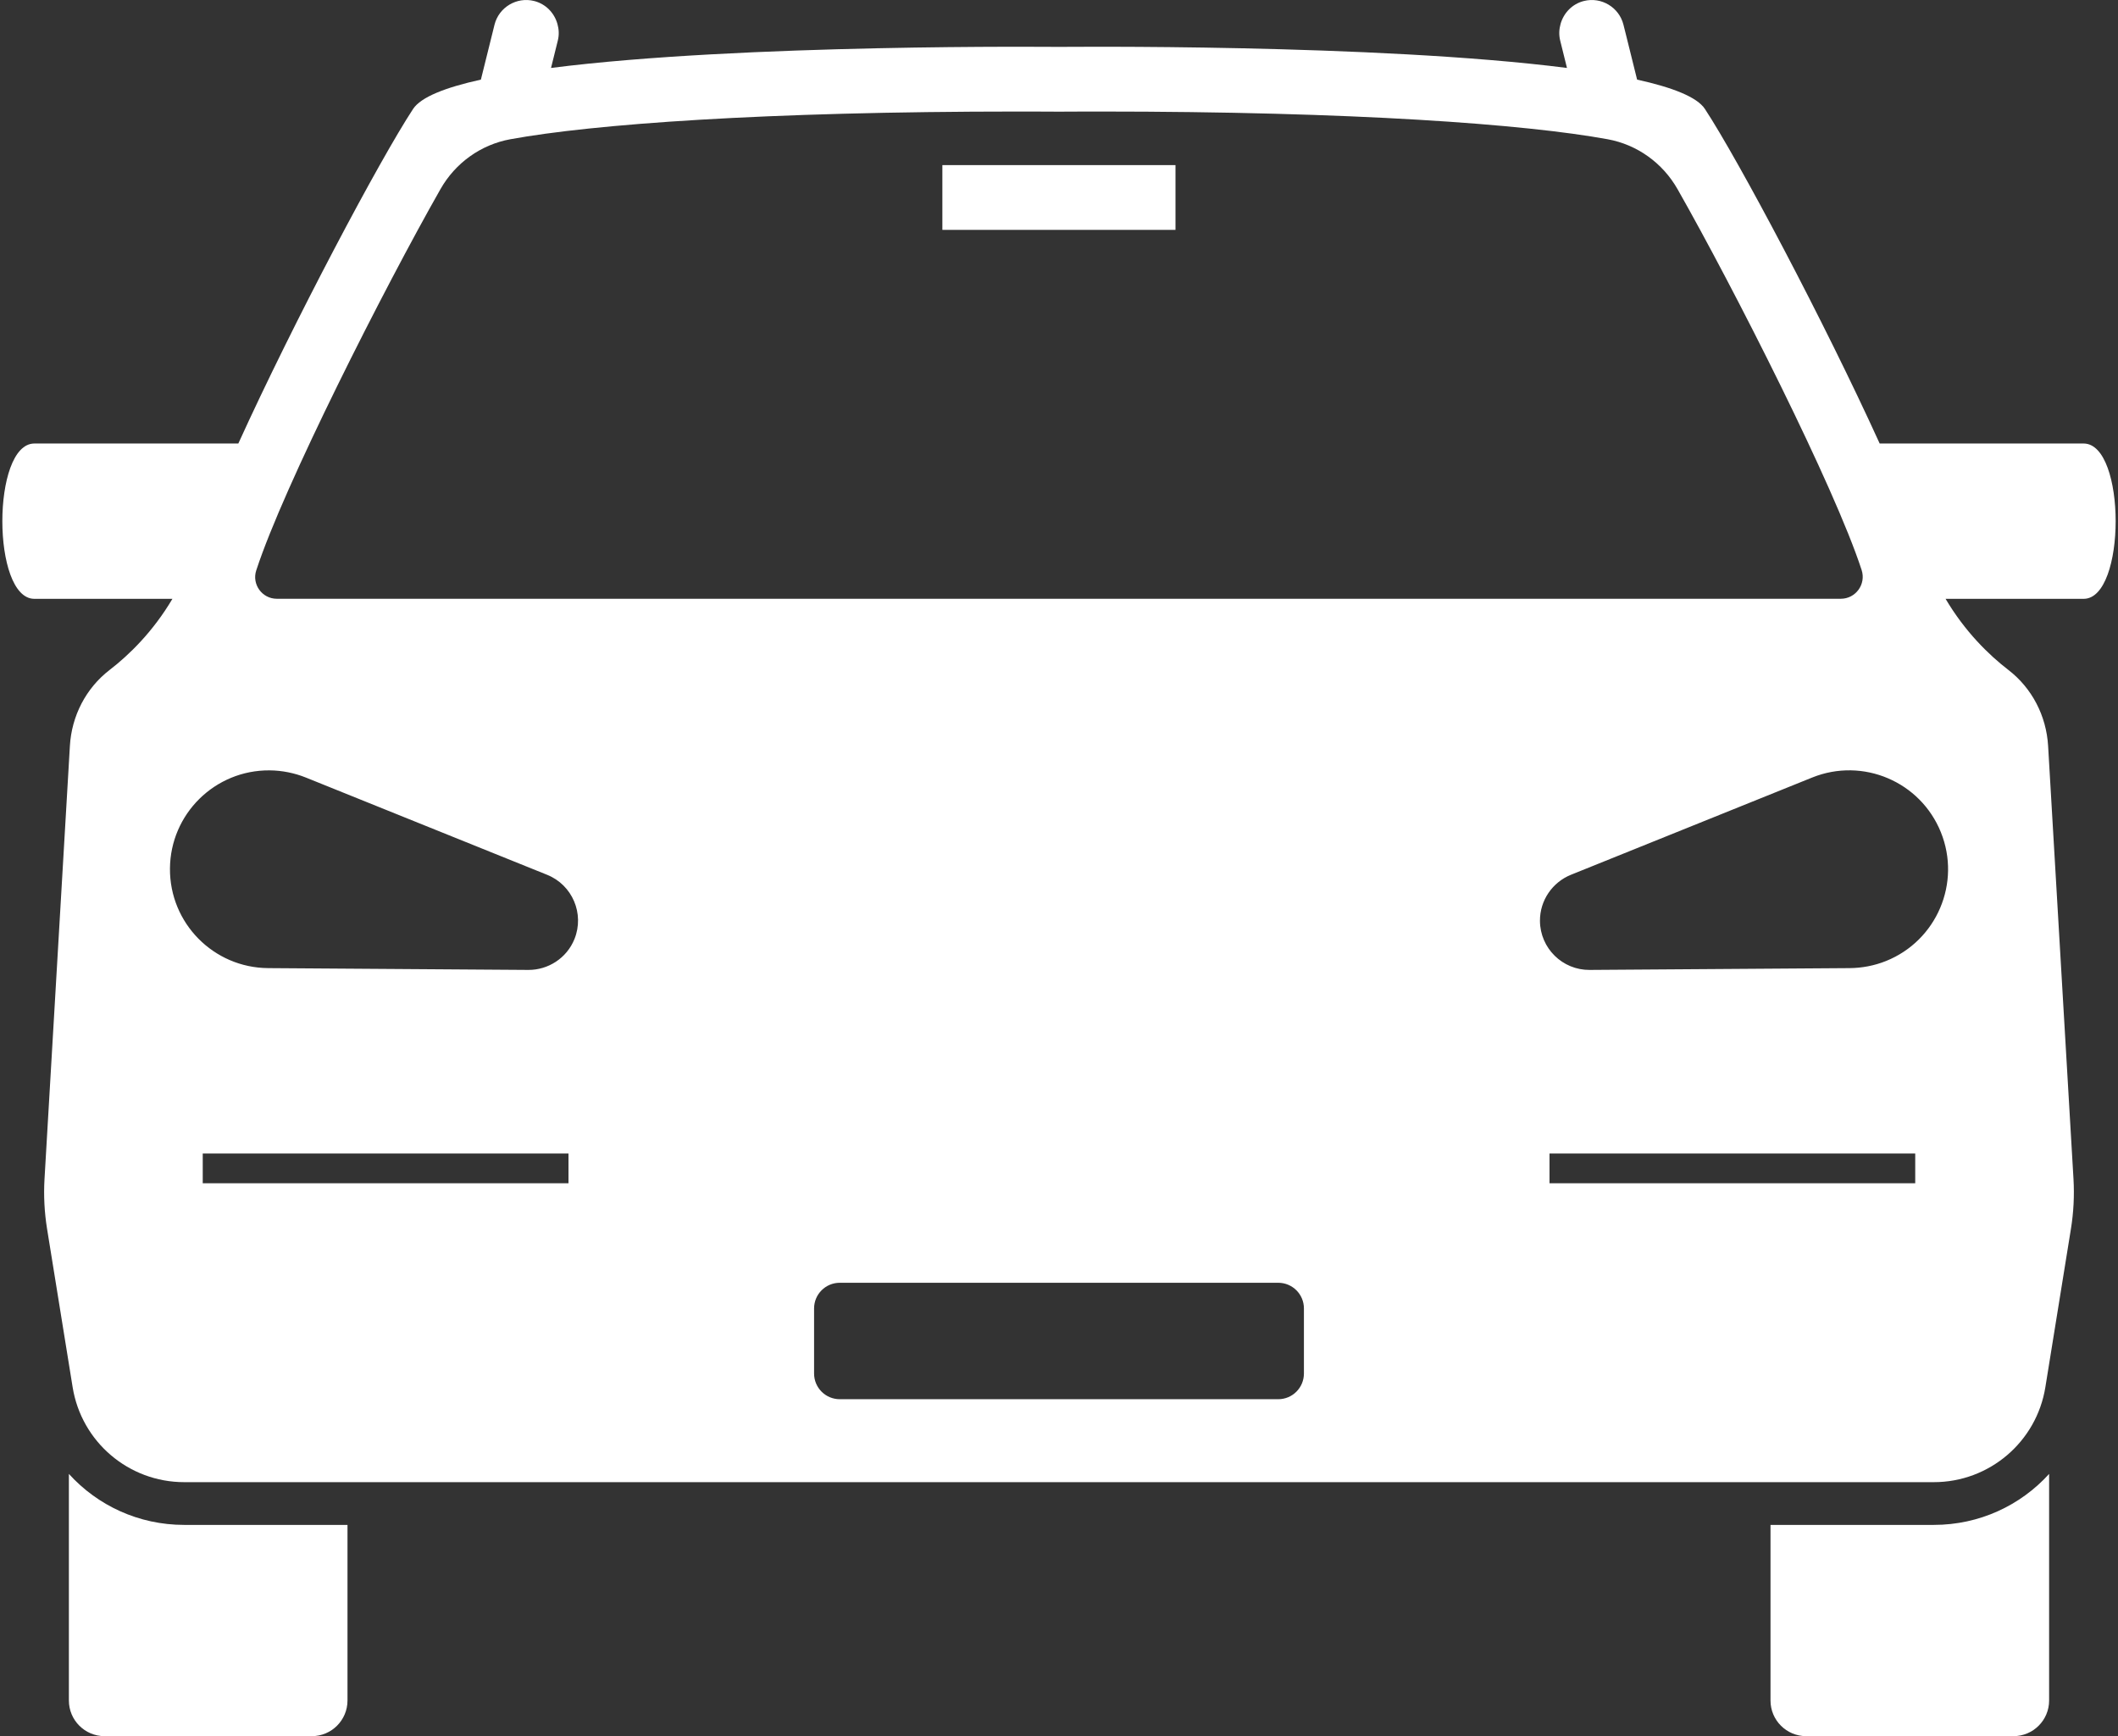
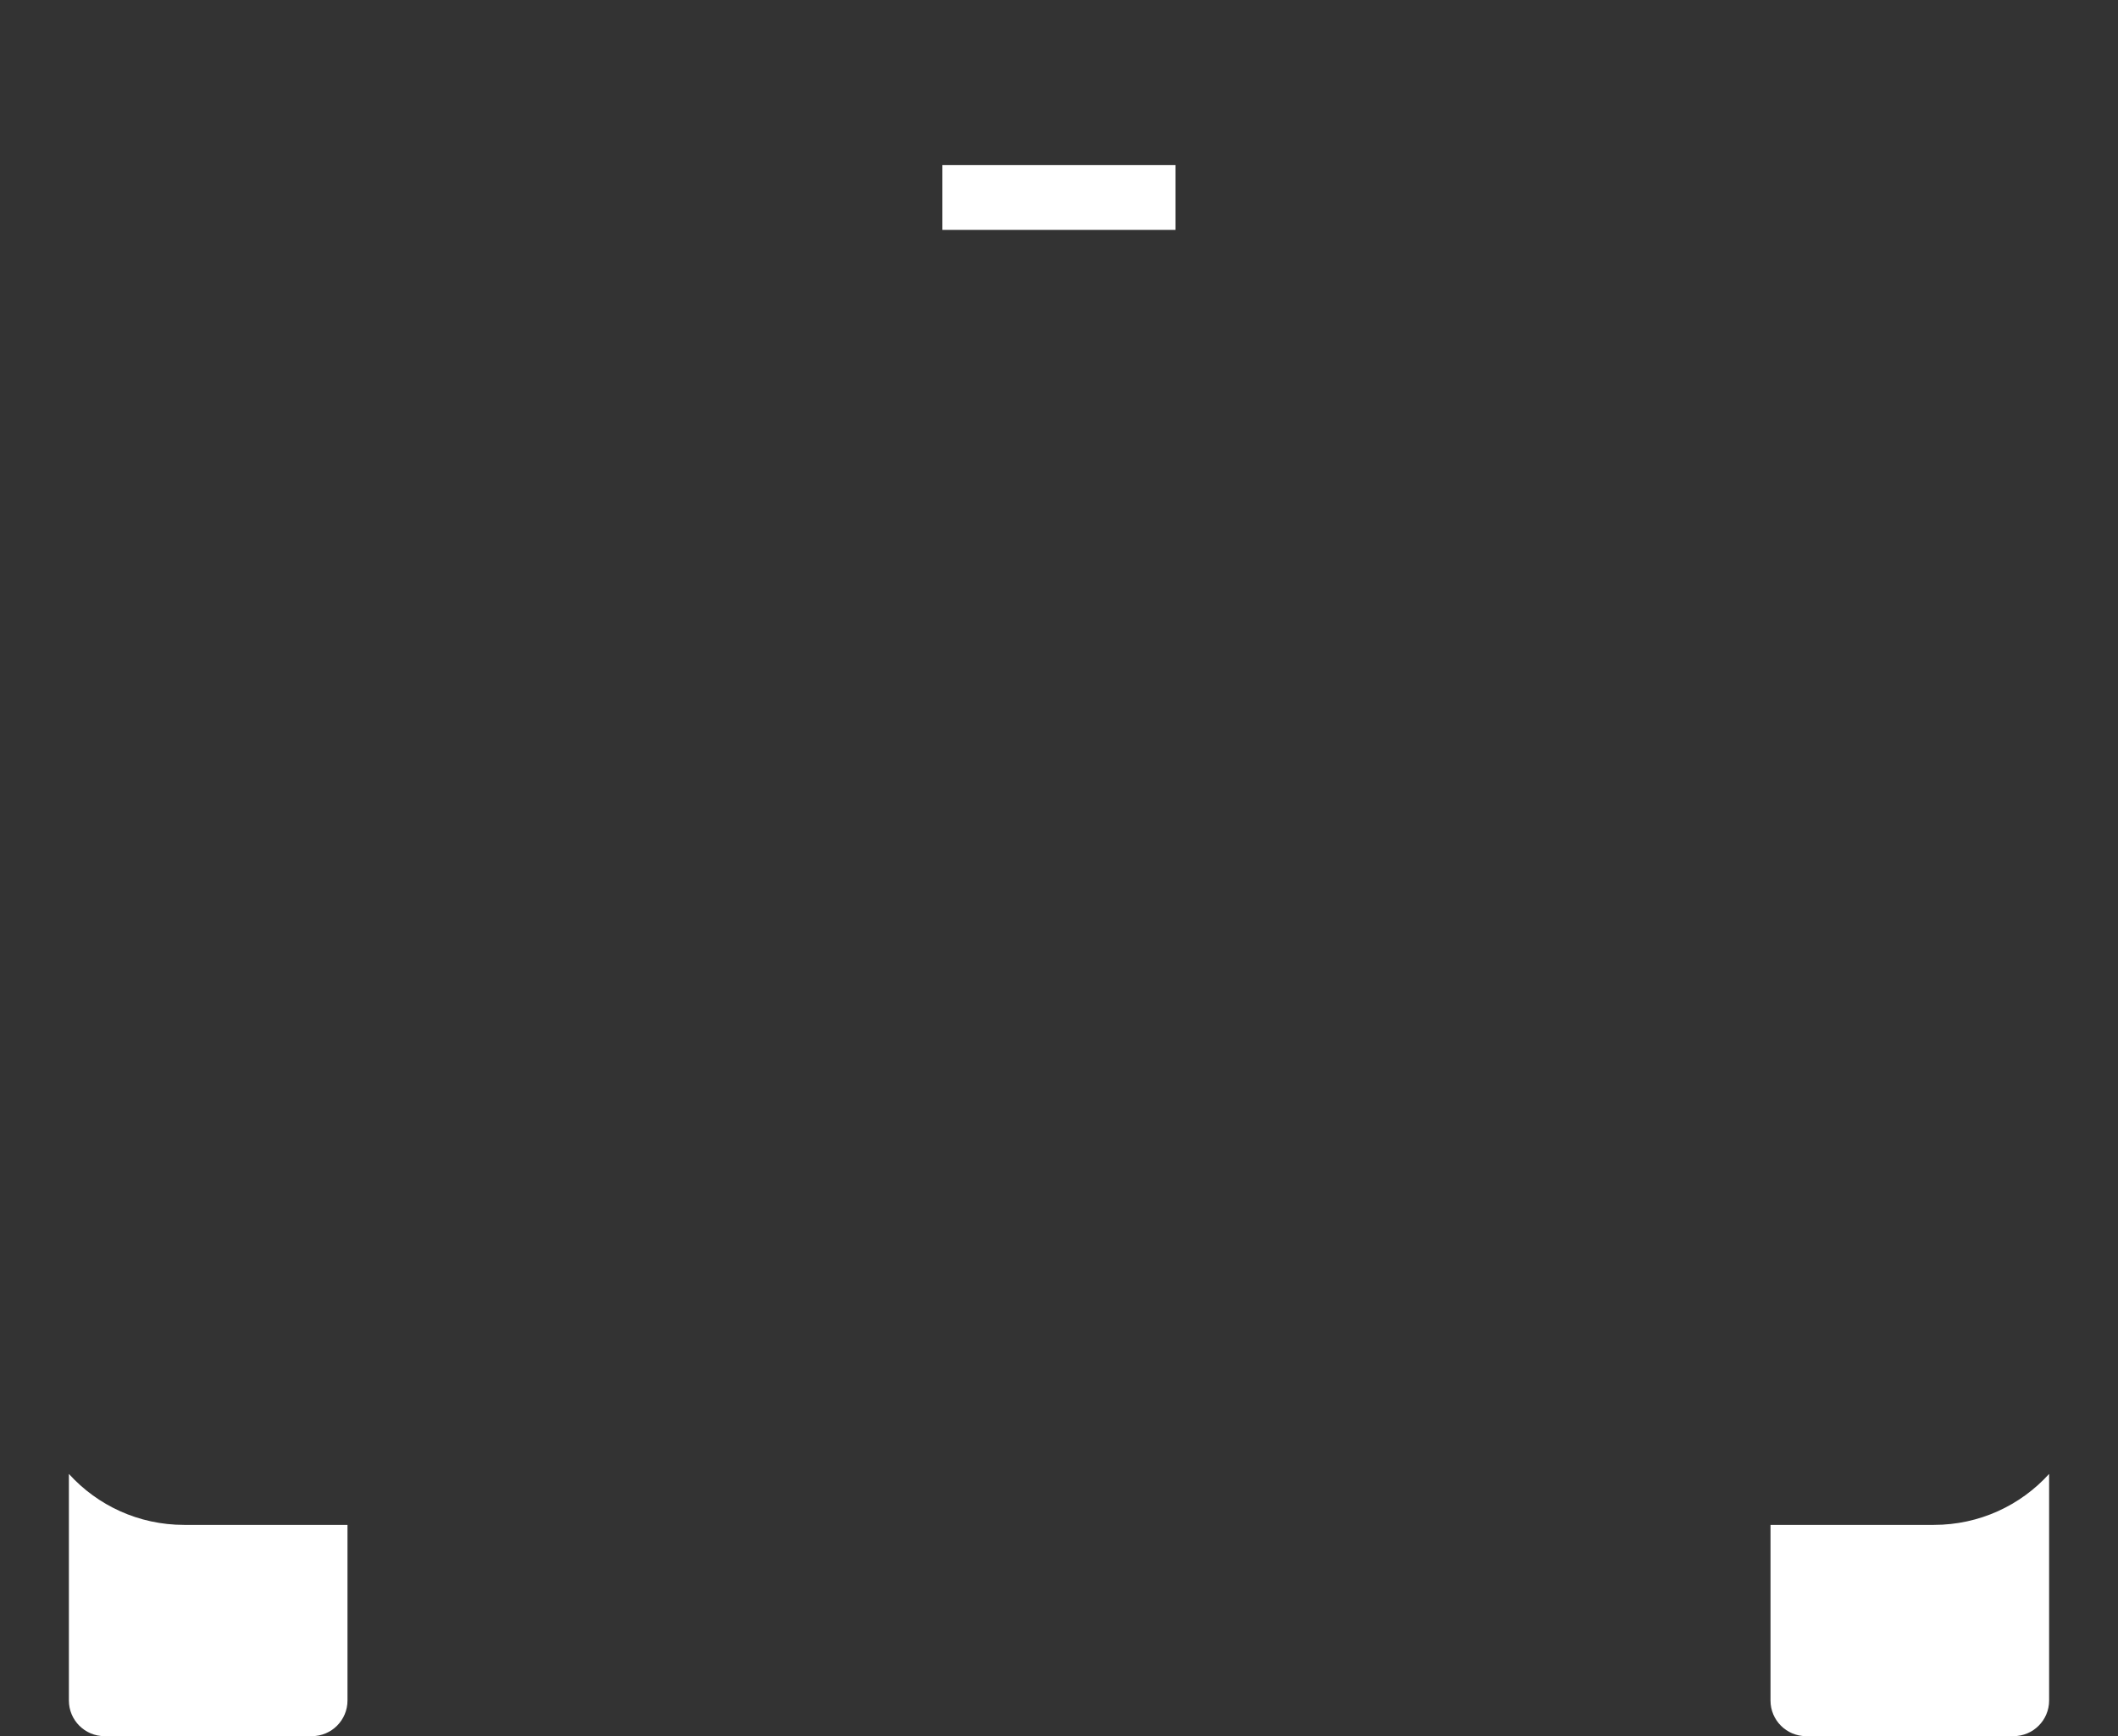
<svg xmlns="http://www.w3.org/2000/svg" width="61" height="50" viewBox="0 0 61 50" fill="none">
  <rect x="0" y="0" width="61" height="50" fill="#333333" stroke="none" />
  <path d="M55.696 43.916H50.992V48.974C50.992 49.541 51.452 50 52.019 50H57.989C58.556 50 59.016 49.541 59.016 48.974V42.448C58.192 43.356 57.007 43.916 55.696 43.916Z" fill="white" />
-   <path d="M1.984 42.448V48.973C1.984 49.54 2.444 50 3.011 50H8.981C9.548 50 10.008 49.54 10.008 48.973V43.916H5.304C3.993 43.916 2.808 43.356 1.984 42.448Z" fill="white" />
-   <path d="M3.157 19.294C2.474 19.819 2.063 20.621 2.013 21.481L1.282 33.953C1.254 34.434 1.279 34.917 1.356 35.393L2.092 39.95C2.346 41.526 3.707 42.685 5.304 42.685H30.5H55.696C57.293 42.685 58.654 41.526 58.908 39.95L59.644 35.393C59.721 34.917 59.746 34.434 59.718 33.953L58.987 21.481C58.937 20.622 58.526 19.819 57.843 19.294C57.28 18.861 56.593 18.191 56.034 17.246H57.515H60.01C61.24 17.246 61.24 12.773 60.01 12.773H55.487H54.136C52.533 9.25 50.067 4.606 49.103 3.138C48.878 2.795 48.168 2.517 47.15 2.293L46.823 0.976L46.757 0.713C46.633 0.212 46.121 -0.097 45.619 0.028C45.281 0.112 45.035 0.374 44.946 0.688C44.903 0.84 44.894 1.003 44.934 1.166L45.13 1.957C39.637 1.254 30.5 1.351 30.5 1.351C30.5 1.351 21.363 1.254 15.87 1.957L16.066 1.166C16.107 1.003 16.097 0.84 16.054 0.688C15.965 0.373 15.719 0.112 15.381 0.028C14.879 -0.097 14.367 0.211 14.242 0.713L14.177 0.976L13.85 2.293C12.832 2.517 12.122 2.795 11.897 3.138C10.933 4.606 8.467 9.25 6.864 12.773H5.512H0.99C-0.24 12.773 -0.24 17.246 0.99 17.246H3.485H4.966C4.407 18.191 3.72 18.861 3.157 19.294ZM16.373 34.077H5.839V33.219H16.373V34.077ZM16.545 27.044C16.321 27.599 15.782 27.936 15.217 27.933L7.723 27.881C6.15 27.87 4.884 26.586 4.895 25.014C4.906 23.441 6.19 22.175 7.762 22.186C8.128 22.188 8.487 22.264 8.807 22.392L15.758 25.194C16.486 25.487 16.838 26.316 16.545 27.044ZM37.554 39.556C37.554 39.965 37.223 40.296 36.815 40.296H24.185C23.777 40.296 23.446 39.965 23.446 39.556V37.682C23.446 37.274 23.777 36.943 24.185 36.943H36.815C37.223 36.943 37.554 37.274 37.554 37.682V39.556ZM55.16 34.077H44.627V33.219H55.16V34.077ZM54.322 27.675C53.983 27.812 53.622 27.878 53.277 27.881L45.783 27.933C44.998 27.939 44.358 27.307 44.352 26.522C44.348 25.923 44.718 25.407 45.242 25.194L52.193 22.392C53.652 21.804 55.311 22.51 55.899 23.969C56.487 25.427 55.781 27.087 54.322 27.675ZM12.687 5.445C13.115 4.693 13.848 4.165 14.699 4.01C17.078 3.576 21.994 3.212 29.338 3.212C30.051 3.212 30.475 3.216 30.48 3.216H30.52C30.526 3.216 30.948 3.212 31.663 3.212C39.006 3.212 43.922 3.576 46.301 4.01C47.151 4.165 47.885 4.693 48.313 5.445C49.944 8.314 52.833 14.015 53.613 16.406L53.616 16.415C53.75 16.824 53.446 17.244 53.016 17.244H7.973C7.549 17.244 7.248 16.829 7.38 16.426L7.387 16.407C8.168 14.015 11.056 8.313 12.687 5.445Z" fill="white" />
+   <path d="M1.984 42.448V48.973C1.984 49.54 2.444 50 3.011 50H8.981C9.548 50 10.008 49.54 10.008 48.973V43.916H5.304C3.993 43.916 2.808 43.356 1.984 42.448" fill="white" />
  <path d="M27.141 4.755H33.855V6.62H27.141V4.755Z" fill="white" />
</svg>